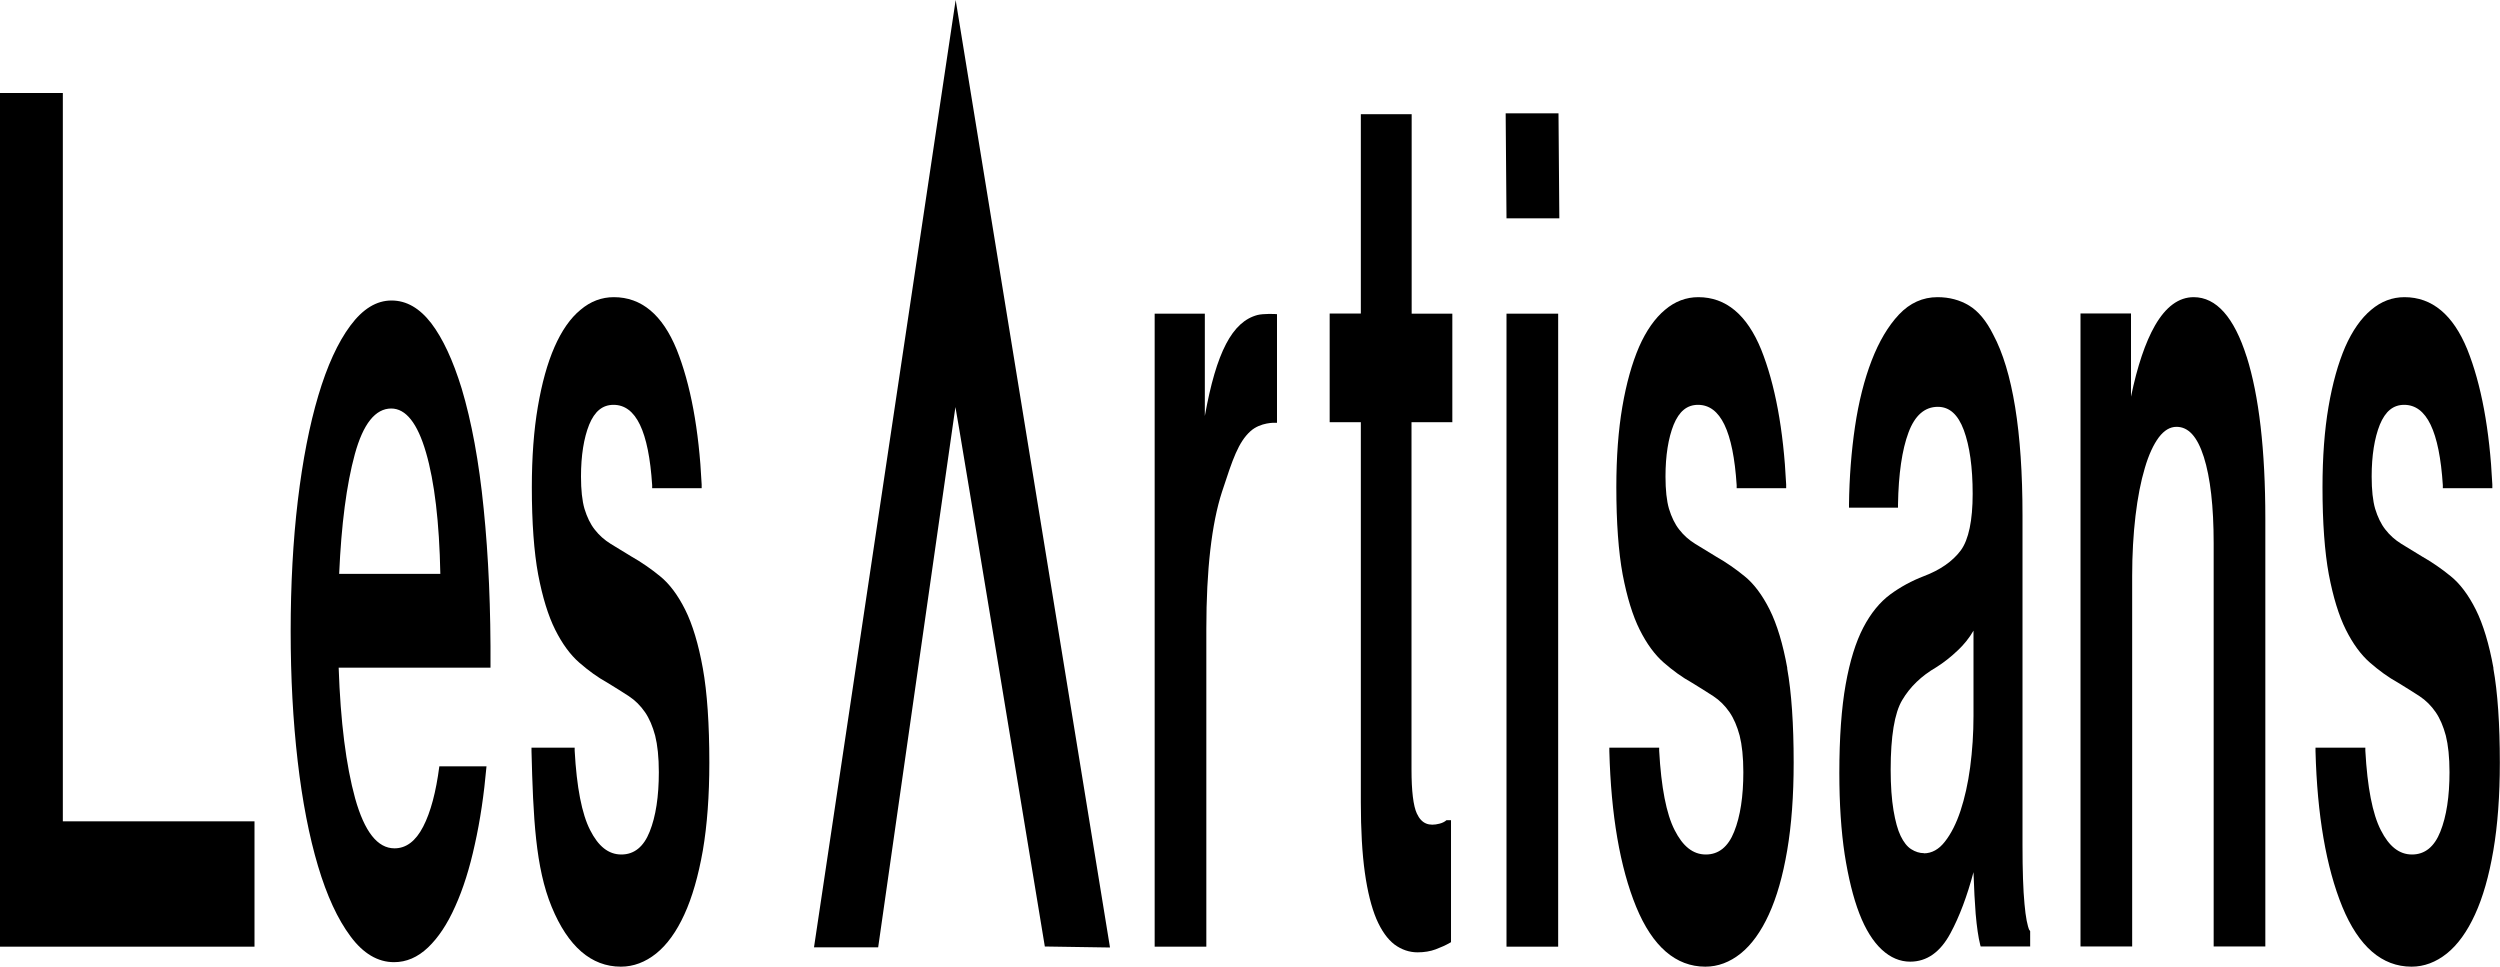
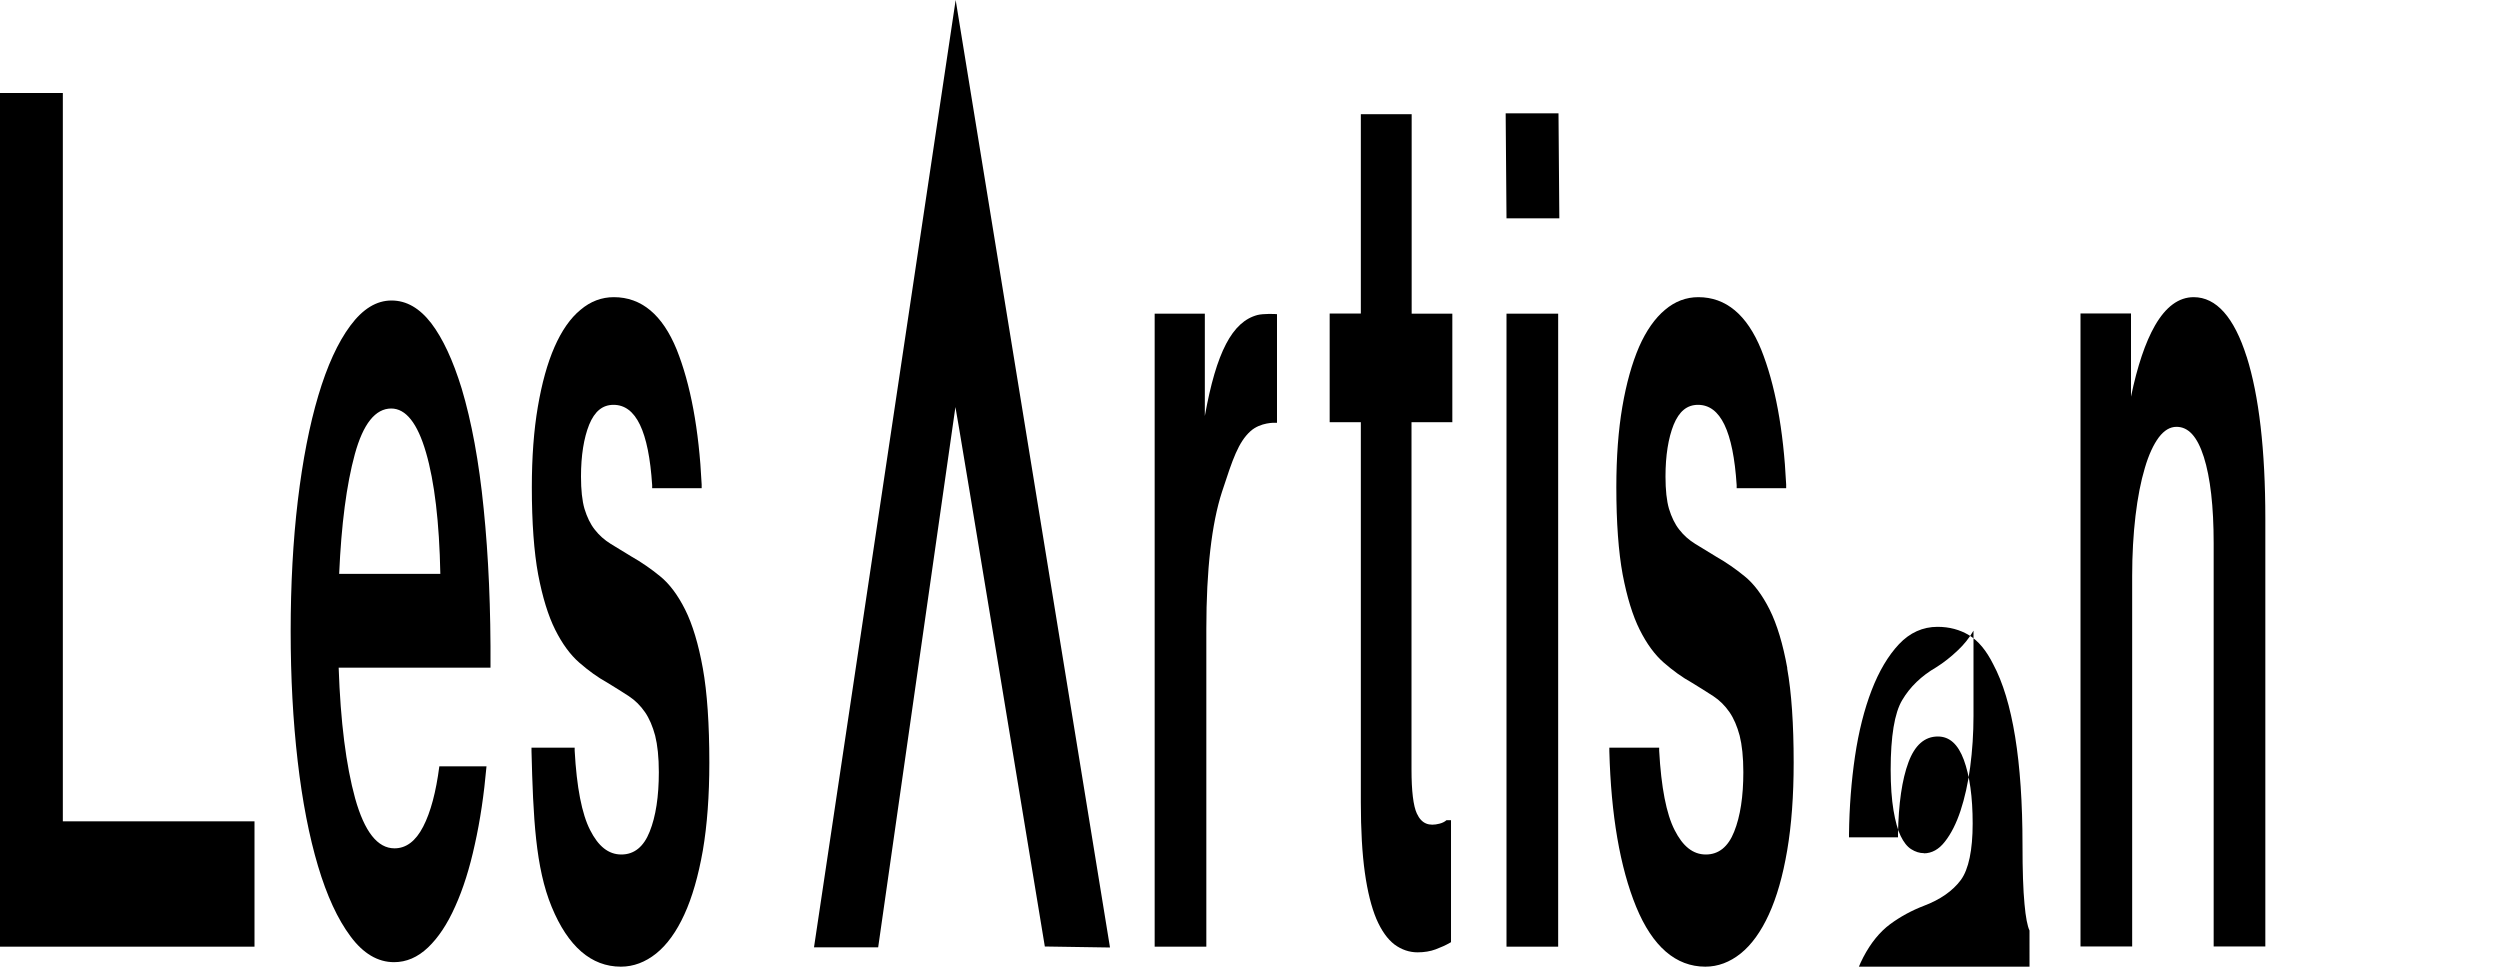
<svg xmlns="http://www.w3.org/2000/svg" id="_レイヤー_2" data-name="レイヤー 2" viewBox="0 0 150 58">
  <defs>
    <style>
      .cls-1 {
        fill: #000;
      }
    </style>
  </defs>
  <g id="wh">
    <g>
      <polygon class="cls-1" points="3.77 49.28 3.77 5.58 0 5.58 0 56.8 15.27 56.8 15.27 49.28 3.77 49.28" />
      <path class="cls-1" d="m23.64,57.73c-.97,0-1.85-.52-2.61-1.55-.77-1.03-1.42-2.44-1.95-4.22-.53-1.78-.94-3.88-1.22-6.3-.28-2.42-.42-5.01-.42-7.78s.14-5.43.43-7.85c.29-2.42.7-4.52,1.23-6.3.53-1.78,1.17-3.18,1.92-4.19.75-1.01,1.57-1.51,2.47-1.51s1.69.46,2.39,1.37c.69.91,1.3,2.22,1.82,3.91.59,1.97,1.04,4.38,1.32,7.21.29,2.84.43,6.02.41,9.54h-9.11c.11,3.24.44,5.85.99,7.85.56,1.99,1.34,2.99,2.36,2.99.7,0,1.27-.43,1.72-1.3.45-.87.77-2.08.97-3.62h2.83c-.15,1.69-.38,3.25-.7,4.68-.31,1.43-.7,2.67-1.18,3.73-.47,1.06-1.02,1.88-1.63,2.46-.62.59-1.3.88-2.04.88Zm-.16-33.22c-.96,0-1.69.92-2.19,2.74-.5,1.83-.81,4.22-.94,7.18h6.07c-.06-3.1-.35-5.53-.86-7.28-.51-1.76-1.21-2.64-2.09-2.64Z" />
-       <path class="cls-1" d="m149.61,40.1c-.26-1.45-.62-2.64-1.06-3.52-.44-.88-.95-1.56-1.51-2.01-.55-.45-1.12-.84-1.7-1.17l-1.26-.77c-.37-.23-.69-.51-.96-.86-.26-.33-.46-.75-.61-1.24-.14-.48-.21-1.13-.21-1.94,0-1.26.17-2.31.49-3.11.33-.8.8-1.19,1.46-1.19,1.35,0,2.11,1.58,2.32,4.82v.18h2.97v-.22c-.16-3.31-.67-6.03-1.5-8.1-.85-2.08-2.11-3.14-3.77-3.14-.73,0-1.4.25-2,.76-.6.5-1.13,1.25-1.56,2.23-.42.98-.76,2.18-1,3.59-.24,1.4-.36,3.02-.36,4.82,0,2.12.13,3.89.38,5.24.26,1.36.6,2.47,1.02,3.31.42.84.9,1.5,1.45,1.98.54.47,1.1.88,1.68,1.2.46.28.89.55,1.29.81.38.25.7.57.97.96.26.38.46.85.61,1.41.14.56.22,1.29.22,2.19,0,1.45-.18,2.65-.55,3.57-.36.91-.93,1.37-1.7,1.37s-1.38-.49-1.87-1.46c-.5-.97-.81-2.58-.93-4.77v-.18h-2.99v.21c.1,3.83.64,6.97,1.61,9.34.98,2.38,2.38,3.59,4.15,3.59.76,0,1.47-.27,2.12-.79.65-.52,1.22-1.31,1.69-2.34.47-1.02.84-2.31,1.1-3.84.26-1.52.39-3.29.39-5.27,0-2.31-.13-4.22-.39-5.66Z" />
      <path class="cls-1" d="m57.33,24.39s-4.64,32.45-4.64,32.45h-3.85S57.29.3,57.34,0c3.09,18.95,9.26,56.85,9.26,56.85l-3.91-.06s-5.34-32.4-5.37-32.4Z" />
      <path class="cls-1" d="m76.53,18.84s-.73-.03-1.08.06c-1.51.4-2.47,2.22-3.16,6.06v-6.14h-3.01v37.98h3.1v-19.06c0-3.56.32-6.32.94-8.23l.03-.09c.61-1.86.95-2.89,1.68-3.55.6-.54,1.48-.51,1.49-.5h.1s0-6.52,0-6.52h-.1Z" />
      <path class="cls-1" d="m87.14,25.34v-6.52h-2.44V6.85h-3.05v11.96h-1.87v6.52h1.87v22.81c0,1.65.08,3.07.24,4.21.16,1.15.4,2.09.69,2.78.3.7.67,1.22,1.09,1.54.42.31.89.47,1.38.47.4,0,.77-.06,1.09-.18.32-.12.61-.25.85-.39l.07-.04v-7.32h-.27c-.11.1-.26.17-.42.21-.62.16-1.07.02-1.36-.61-.21-.45-.32-1.34-.32-2.64v-20.84h2.44Z" />
      <g>
        <polygon class="cls-1" points="93.51 6.8 90.34 6.8 90.39 13.1 93.56 13.1 93.51 6.8" />
        <rect class="cls-1" x="90.39" y="18.82" width="3.1" height="37.98" />
      </g>
      <path class="cls-1" d="m107.24,40.1c-.26-1.45-.62-2.64-1.06-3.52-.44-.88-.95-1.56-1.51-2.01-.55-.45-1.12-.84-1.7-1.17l-1.26-.77c-.37-.23-.69-.51-.96-.86-.26-.33-.46-.75-.61-1.24-.14-.48-.21-1.13-.21-1.94,0-1.26.17-2.31.49-3.11.33-.8.8-1.19,1.46-1.19,1.35,0,2.11,1.58,2.32,4.82v.18h2.97v-.22c-.16-3.31-.67-6.03-1.5-8.1-.85-2.08-2.11-3.14-3.77-3.14-.73,0-1.4.25-2,.76-.6.5-1.13,1.25-1.56,2.23-.42.98-.76,2.18-1,3.59-.24,1.4-.36,3.02-.36,4.82,0,2.12.13,3.89.38,5.24.26,1.36.6,2.47,1.02,3.31.42.84.9,1.5,1.45,1.98.54.47,1.1.88,1.68,1.2.46.28.89.55,1.29.81.38.25.7.57.97.96.26.38.46.85.61,1.41.14.56.22,1.29.22,2.19,0,1.45-.18,2.65-.55,3.57-.36.91-.93,1.37-1.7,1.37s-1.38-.49-1.87-1.46c-.5-.97-.81-2.58-.93-4.77v-.18h-2.99v.21c.1,3.83.64,6.97,1.61,9.34.98,2.38,2.38,3.59,4.15,3.59.76,0,1.47-.27,2.12-.79.65-.52,1.22-1.31,1.69-2.34.47-1.02.84-2.31,1.1-3.84.26-1.52.39-3.29.39-5.27,0-2.31-.13-4.22-.39-5.66Z" />
-       <path class="cls-1" d="m121.77,55.83c-.12-.25-.23-.79-.3-1.59-.08-.83-.12-2.02-.12-3.55v-19.78c0-5.01-.59-8.66-1.76-10.84-.41-.82-.89-1.4-1.45-1.74-.55-.33-1.18-.5-1.89-.5-.88,0-1.66.35-2.31,1.04-.65.69-1.2,1.62-1.64,2.76-.44,1.14-.78,2.48-1,3.97-.22,1.49-.34,3.06-.36,4.66v.2s2.94,0,2.94,0v-.19c.03-1.82.24-3.28.63-4.32.38-1.02.97-1.54,1.76-1.54.7,0,1.21.46,1.56,1.4.35.95.53,2.23.53,3.82s-.24,2.75-.71,3.39c-.49.66-1.24,1.18-2.22,1.55-.73.28-1.41.65-2.02,1.1-.62.46-1.16,1.12-1.61,1.98-.45.86-.81,2.01-1.06,3.42-.25,1.4-.38,3.19-.38,5.31,0,1.85.11,3.49.32,4.88.22,1.4.51,2.59.88,3.55.37.96.83,1.69,1.35,2.17.52.48,1.09.72,1.7.72,1,0,1.81-.57,2.42-1.71.54-1,1-2.23,1.38-3.66.03,1.01.08,1.84.13,2.5.07.8.16,1.41.27,1.85l.03.11h2.97v-.92l-.03-.06Zm-6.33-4.64c-.26,0-.52-.08-.77-.24-.24-.15-.45-.42-.63-.79-.18-.37-.32-.89-.43-1.54-.11-.66-.17-1.48-.17-2.44,0-1.99.23-3.4.69-4.17.47-.8,1.16-1.46,2.04-1.97.45-.28.89-.63,1.31-1.03.35-.33.67-.72.93-1.17v5.11c0,1.06-.07,2.09-.2,3.08-.13.98-.33,1.86-.58,2.62-.25.75-.56,1.37-.93,1.84-.36.47-.79.71-1.27.71Z" />
+       <path class="cls-1" d="m121.77,55.83c-.12-.25-.23-.79-.3-1.59-.08-.83-.12-2.02-.12-3.55c0-5.01-.59-8.66-1.76-10.84-.41-.82-.89-1.4-1.45-1.74-.55-.33-1.18-.5-1.89-.5-.88,0-1.66.35-2.31,1.04-.65.69-1.2,1.62-1.64,2.76-.44,1.14-.78,2.48-1,3.97-.22,1.49-.34,3.06-.36,4.66v.2s2.94,0,2.94,0v-.19c.03-1.82.24-3.28.63-4.32.38-1.02.97-1.54,1.76-1.54.7,0,1.21.46,1.56,1.4.35.95.53,2.23.53,3.82s-.24,2.75-.71,3.39c-.49.66-1.24,1.18-2.22,1.55-.73.28-1.41.65-2.02,1.1-.62.46-1.16,1.12-1.61,1.98-.45.86-.81,2.01-1.06,3.42-.25,1.4-.38,3.19-.38,5.31,0,1.85.11,3.49.32,4.88.22,1.4.51,2.59.88,3.55.37.96.83,1.69,1.35,2.17.52.48,1.09.72,1.7.72,1,0,1.81-.57,2.42-1.71.54-1,1-2.23,1.38-3.66.03,1.01.08,1.84.13,2.5.07.8.16,1.41.27,1.85l.03.11h2.97v-.92l-.03-.06Zm-6.33-4.64c-.26,0-.52-.08-.77-.24-.24-.15-.45-.42-.63-.79-.18-.37-.32-.89-.43-1.54-.11-.66-.17-1.48-.17-2.44,0-1.99.23-3.4.69-4.17.47-.8,1.16-1.46,2.04-1.97.45-.28.89-.63,1.31-1.03.35-.33.67-.72.93-1.17v5.11c0,1.06-.07,2.09-.2,3.08-.13.98-.33,1.86-.58,2.62-.25.75-.56,1.37-.93,1.84-.36.47-.79.71-1.27.71Z" />
      <path class="cls-1" d="m134.8,21.41c-.75-2.37-1.82-3.58-3.18-3.58-.89,0-1.67.57-2.32,1.7-.58,1.01-1.06,2.44-1.44,4.27v-4.99h-3.03v37.98h3.1v-22.23c0-1.29.07-2.51.2-3.61.13-1.1.32-2.07.56-2.87.23-.79.52-1.41.84-1.84.32-.42.67-.63,1.06-.63.72,0,1.25.59,1.64,1.81.39,1.23.59,2.97.59,5.17v24.2h3.1v-25.68c0-4.1-.38-7.37-1.12-9.71Z" />
      <path class="cls-1" d="m42.17,40.1c-.26-1.45-.62-2.64-1.06-3.52-.44-.88-.95-1.56-1.51-2.01-.55-.45-1.12-.84-1.7-1.17l-1.26-.77c-.37-.23-.69-.51-.96-.86-.26-.33-.46-.75-.61-1.24-.14-.48-.21-1.13-.21-1.94,0-1.26.17-2.31.49-3.11.33-.8.8-1.19,1.46-1.19,1.35,0,2.11,1.58,2.32,4.82v.18h2.97v-.22c-.16-3.31-.67-6.03-1.5-8.1-.85-2.08-2.11-3.14-3.77-3.14-.73,0-1.4.25-2,.76-.61.5-1.13,1.25-1.56,2.23-.43.98-.76,2.18-1,3.59-.24,1.4-.36,3.02-.36,4.82,0,2.12.13,3.89.38,5.24.26,1.36.6,2.47,1.02,3.31.42.84.9,1.5,1.45,1.98.54.47,1.1.88,1.68,1.2.46.28.89.55,1.29.81.38.25.7.57.97.96.26.38.46.85.61,1.41.14.56.22,1.29.22,2.19,0,1.45-.18,2.65-.55,3.57-.36.91-.93,1.37-1.7,1.37s-1.38-.49-1.87-1.46c-.5-.97-.81-2.58-.93-4.77v-.18h-2.59v.21c.1,3.98.24,6.99,1.21,9.34.98,2.38,2.38,3.59,4.15,3.59.76,0,1.47-.27,2.12-.79.65-.52,1.22-1.31,1.69-2.34.47-1.02.84-2.31,1.11-3.84.26-1.52.39-3.29.39-5.27,0-2.31-.13-4.22-.39-5.66Z" />
    </g>
  </g>
</svg>